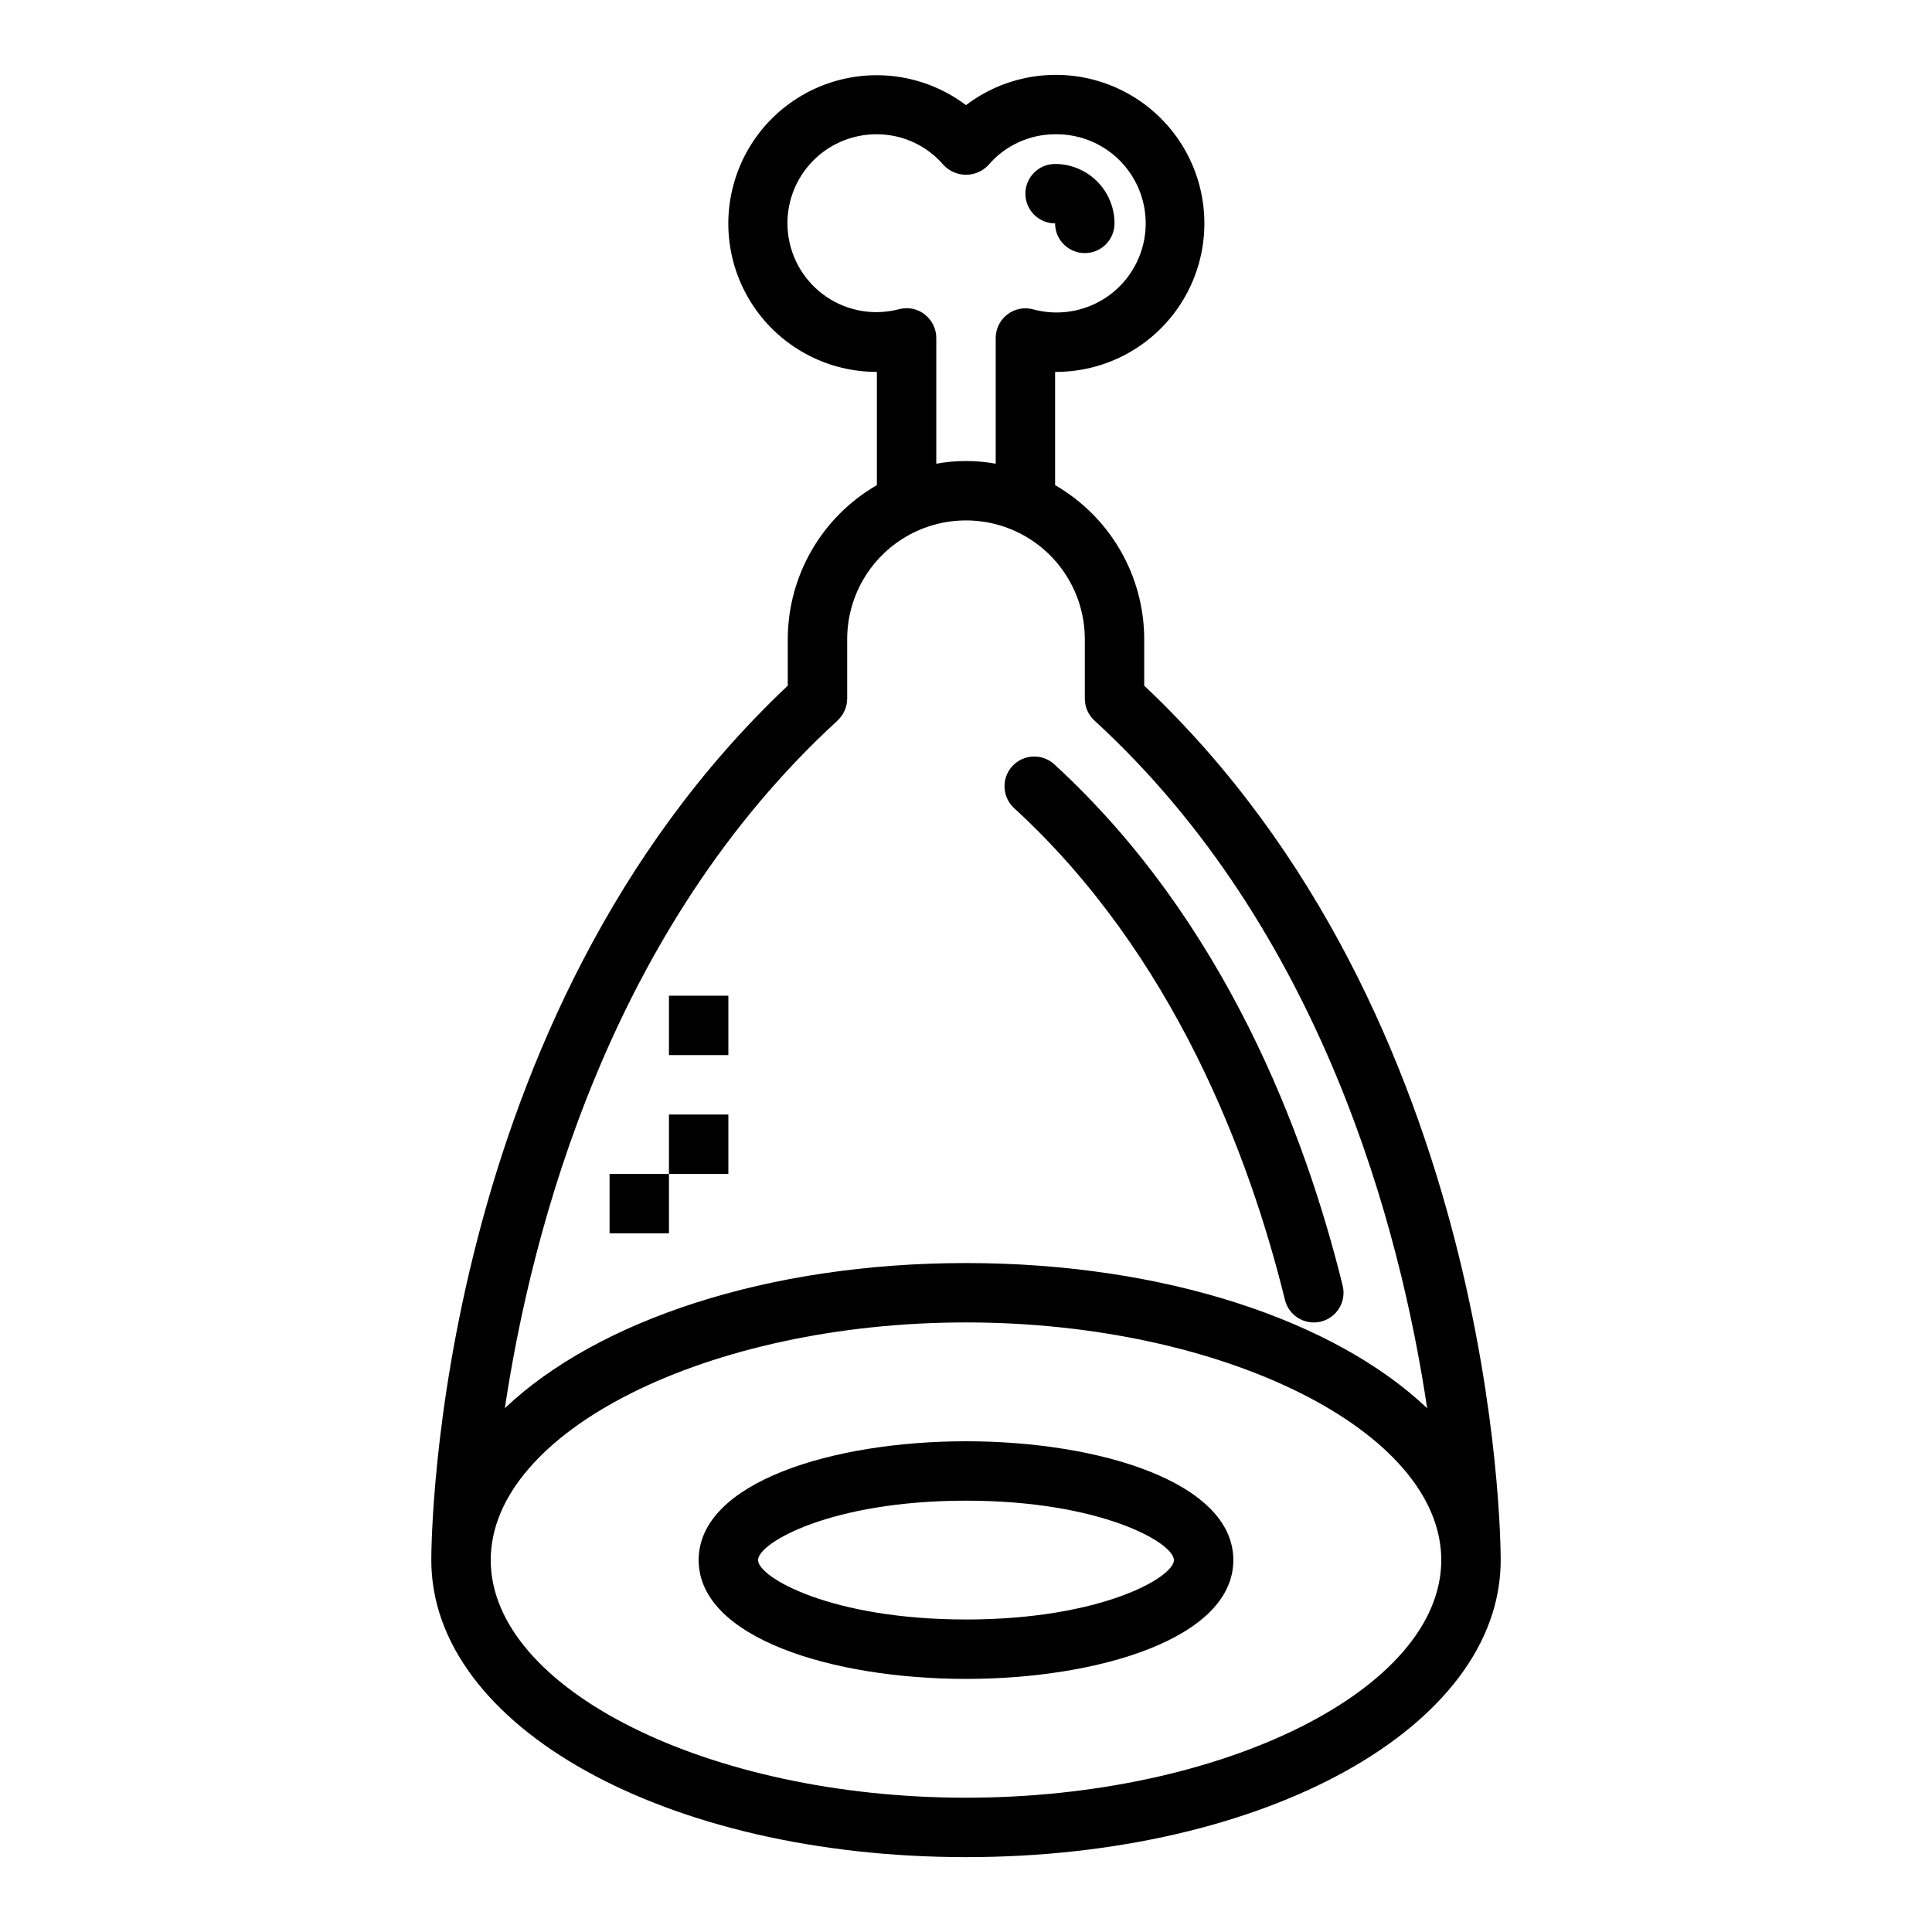
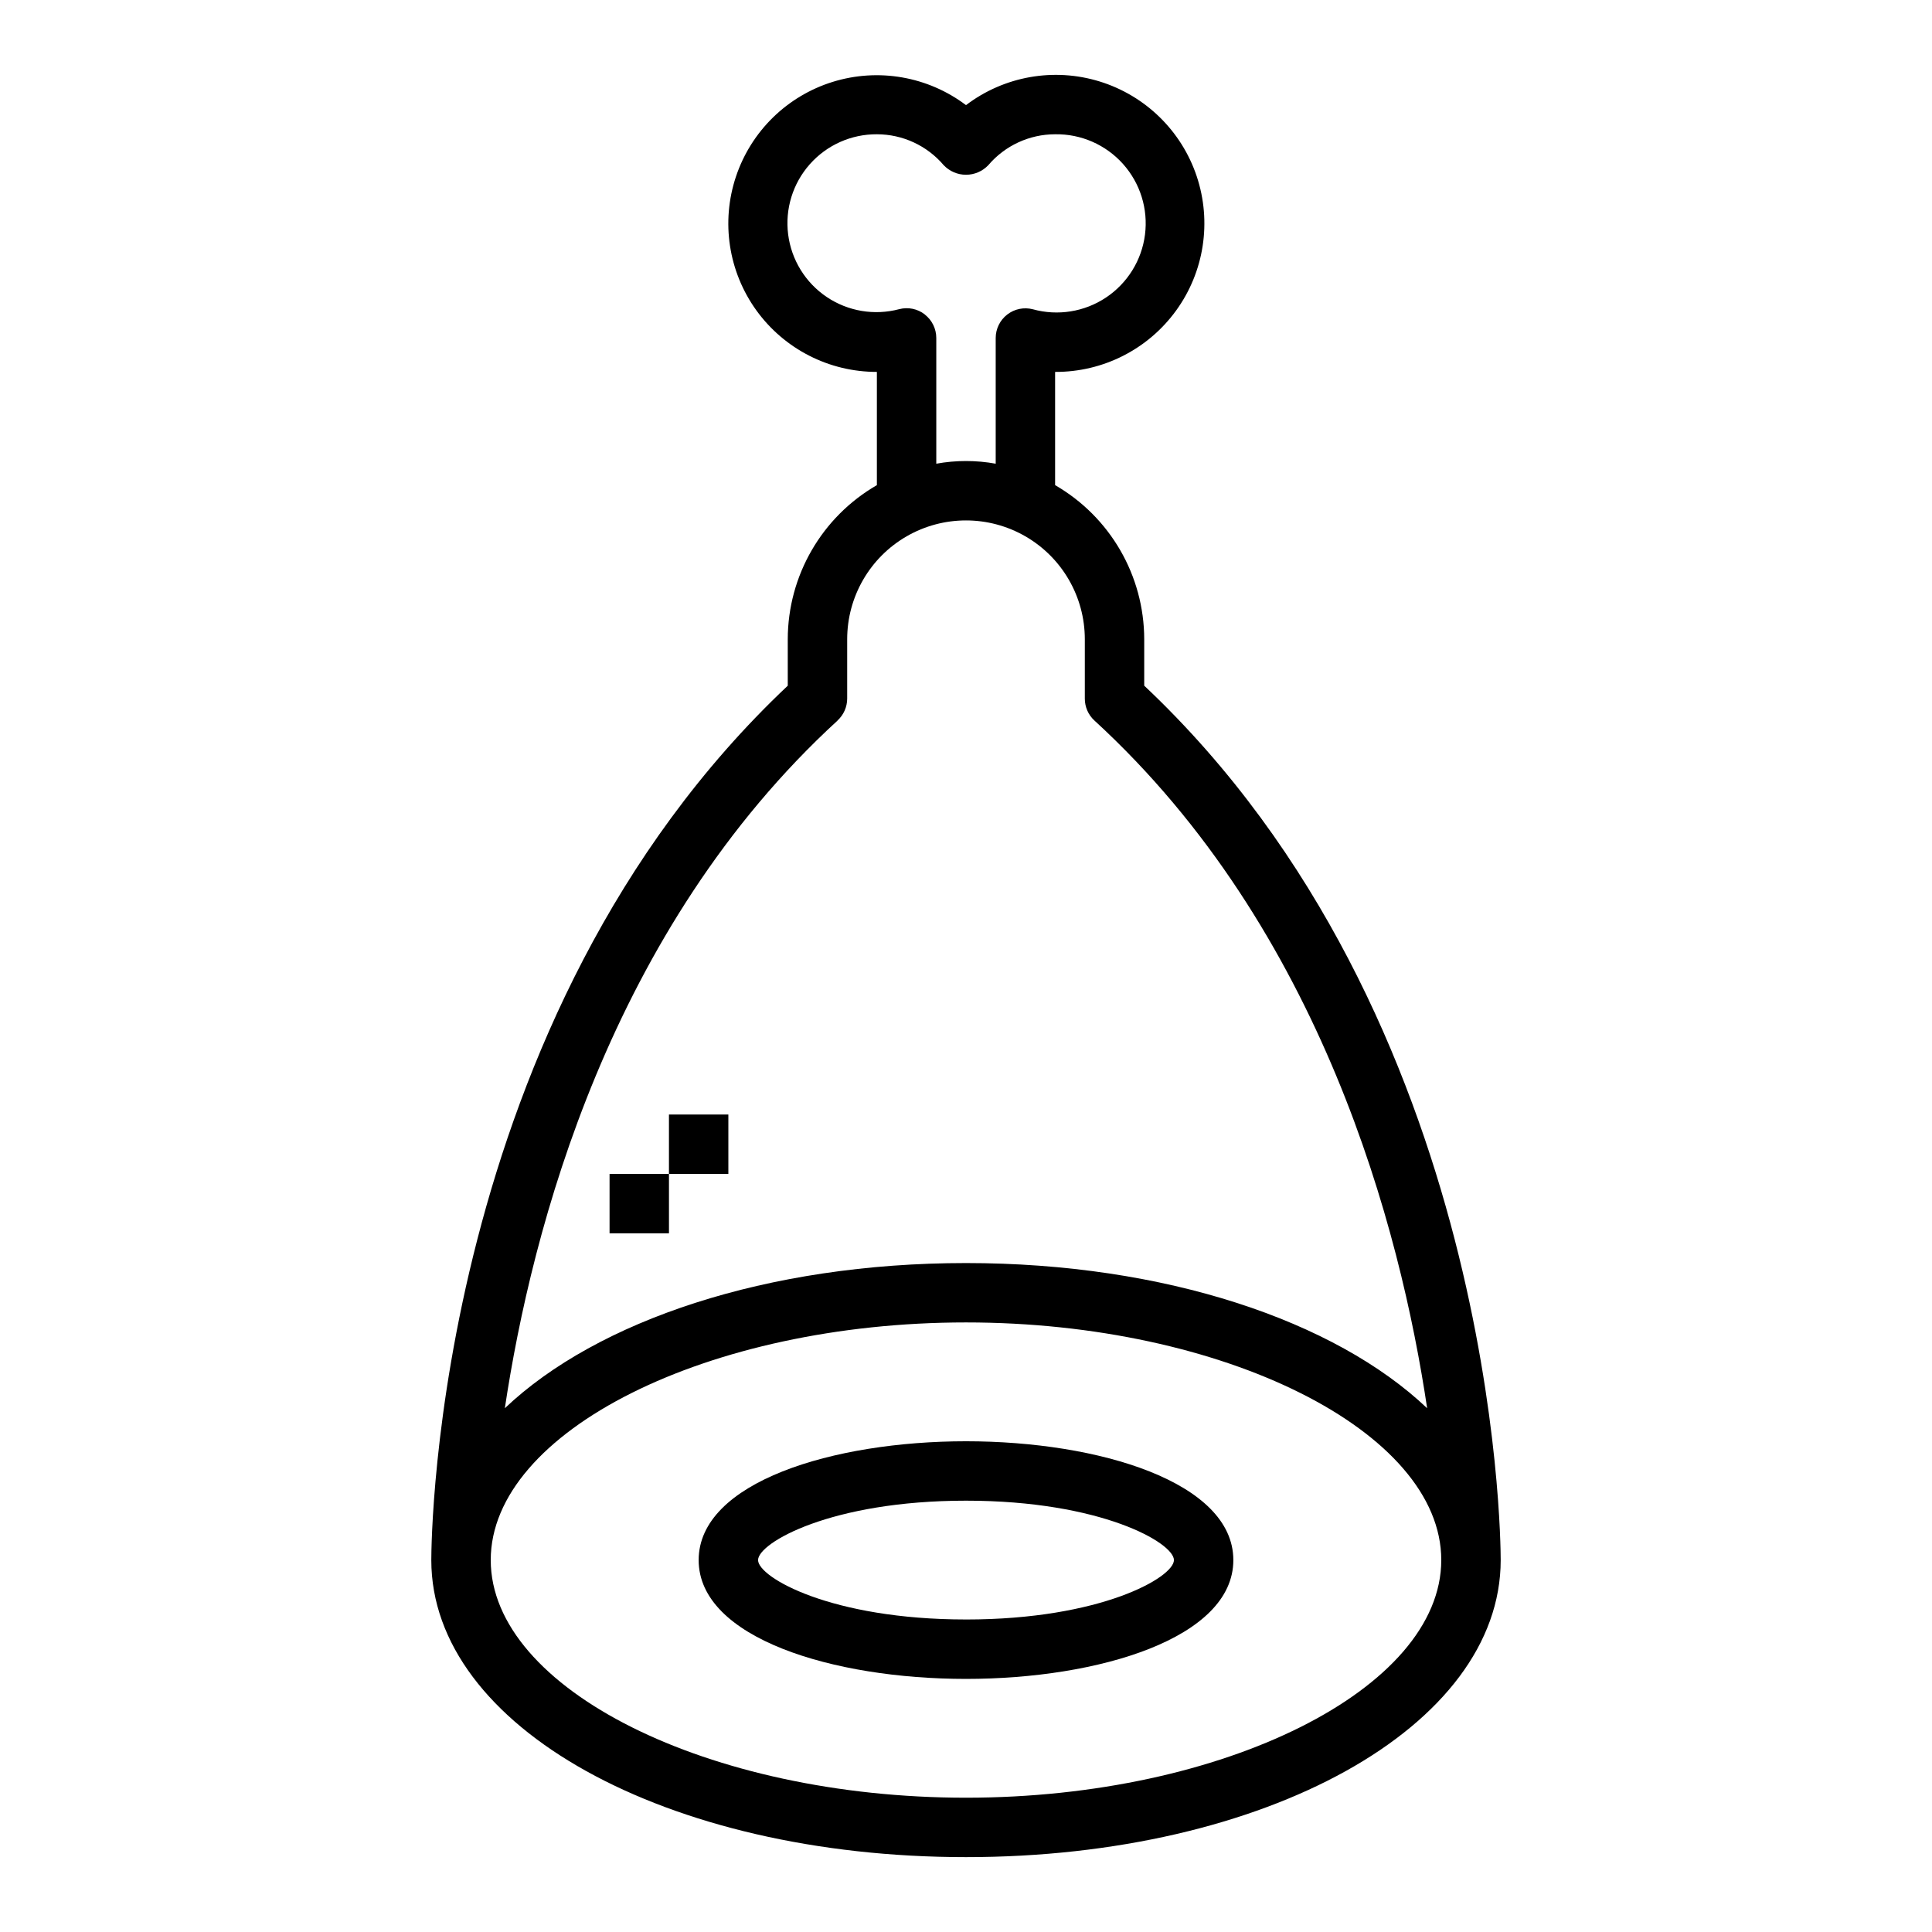
<svg xmlns="http://www.w3.org/2000/svg" fill="#000000" width="800px" height="800px" version="1.1" viewBox="144 144 512 512">
  <g>
    <path d="m447.23 325.72v-12.312c-0.023-16.852-9.023-32.414-23.617-40.84v-30.008c12.691 0.062 24.637-5.996 32.078-16.277 7.445-10.277 9.473-23.516 5.453-35.555-4.019-12.035-13.602-21.395-25.727-25.137-12.129-3.742-25.316-1.41-35.418 6.269-10.102-7.617-23.25-9.91-35.332-6.16-12.082 3.754-21.621 13.09-25.629 25.09-4.012 12-2 25.195 5.402 35.457 7.402 10.258 19.289 16.332 31.941 16.312v30.008c-14.594 8.426-23.594 23.988-23.617 40.84v12.312c-93.379 88.047-94.465 225.85-94.465 231.72 0 44.137 62.242 78.719 141.7 78.719s141.7-34.582 141.7-78.719c0.004-5.871-1.082-143.67-94.461-231.72zm-58.16-98.398v-0.004c-1.922-1.492-4.43-2.004-6.785-1.383-6.566 1.738-13.562 0.562-19.199-3.231-5.637-3.793-9.359-9.836-10.219-16.574-0.859-6.738 1.234-13.52 5.738-18.605 4.504-5.086 10.984-7.981 17.777-7.941 6.809 0.004 13.273 2.988 17.688 8.172 1.539 1.633 3.684 2.559 5.93 2.559 2.242 0 4.387-0.926 5.926-2.559 4.418-5.184 10.883-8.168 17.688-8.172 6.852-0.113 13.414 2.754 17.984 7.856 4.574 5.106 6.703 11.941 5.836 18.738-0.863 6.797-4.641 12.883-10.344 16.68s-12.777 4.926-19.379 3.102c-2.356-0.609-4.859-0.094-6.785 1.395-1.926 1.488-3.051 3.785-3.055 6.215v33.316c-5.207-0.945-10.539-0.945-15.746 0v-33.316c0-2.434-1.125-4.734-3.055-6.227zm-23.113 107.61h0.004c1.617-1.488 2.543-3.582 2.551-5.781v-15.742c0-11.25 6-21.645 15.742-27.27 9.742-5.625 21.746-5.625 31.488 0 9.742 5.625 15.746 16.02 15.746 27.27v15.742c0 2.207 0.922 4.312 2.551 5.805 60.316 55.285 81.082 134.75 88.168 182.24-24.398-23.168-69.465-38.473-122.21-38.473s-97.809 15.305-122.21 38.469c7.125-47.48 27.852-126.95 88.168-182.23zm34.043 285.48c-68.273 0-125.95-28.836-125.95-62.977s57.68-62.977 125.95-62.977 125.95 28.836 125.95 62.977c-0.004 34.141-57.68 62.977-125.95 62.977z" />
-     <path d="m484.52 488.47c1.039 4.223 5.305 6.805 9.531 5.766 4.223-1.039 6.805-5.305 5.766-9.527-9.879-40.148-31.156-96.668-76.414-138.15v-0.004c-3.207-2.938-8.188-2.723-11.129 0.484-2.938 3.207-2.723 8.188 0.484 11.129 42.344 38.824 62.41 92.289 71.762 130.3z" />
-     <path d="m423.61 203.2c0 4.348 3.527 7.871 7.875 7.871 4.348 0 7.871-3.523 7.871-7.871 0-4.176-1.66-8.18-4.613-11.133s-6.957-4.613-11.133-4.613c-4.348 0-7.871 3.523-7.871 7.871 0 4.348 3.523 7.875 7.871 7.875z" />
    <path d="m400 525.95c-35.211 0-70.848 10.816-70.848 31.488s35.637 31.488 70.848 31.488 70.848-10.816 70.848-31.488-35.637-31.488-70.848-31.488zm0 47.23c-35.793 0-55.105-11.18-55.105-15.742 0-4.566 19.309-15.742 55.105-15.742 35.793 0 55.105 11.18 55.105 15.742-0.004 4.566-19.312 15.746-55.105 15.746z" />
    <path d="m305.54 455.1h15.742v15.742h-15.742z" />
    <path d="m321.28 439.36h15.742v15.742h-15.742z" />
-     <path d="m321.28 407.87h15.742v15.742h-15.742z" />
  </g>
</svg>